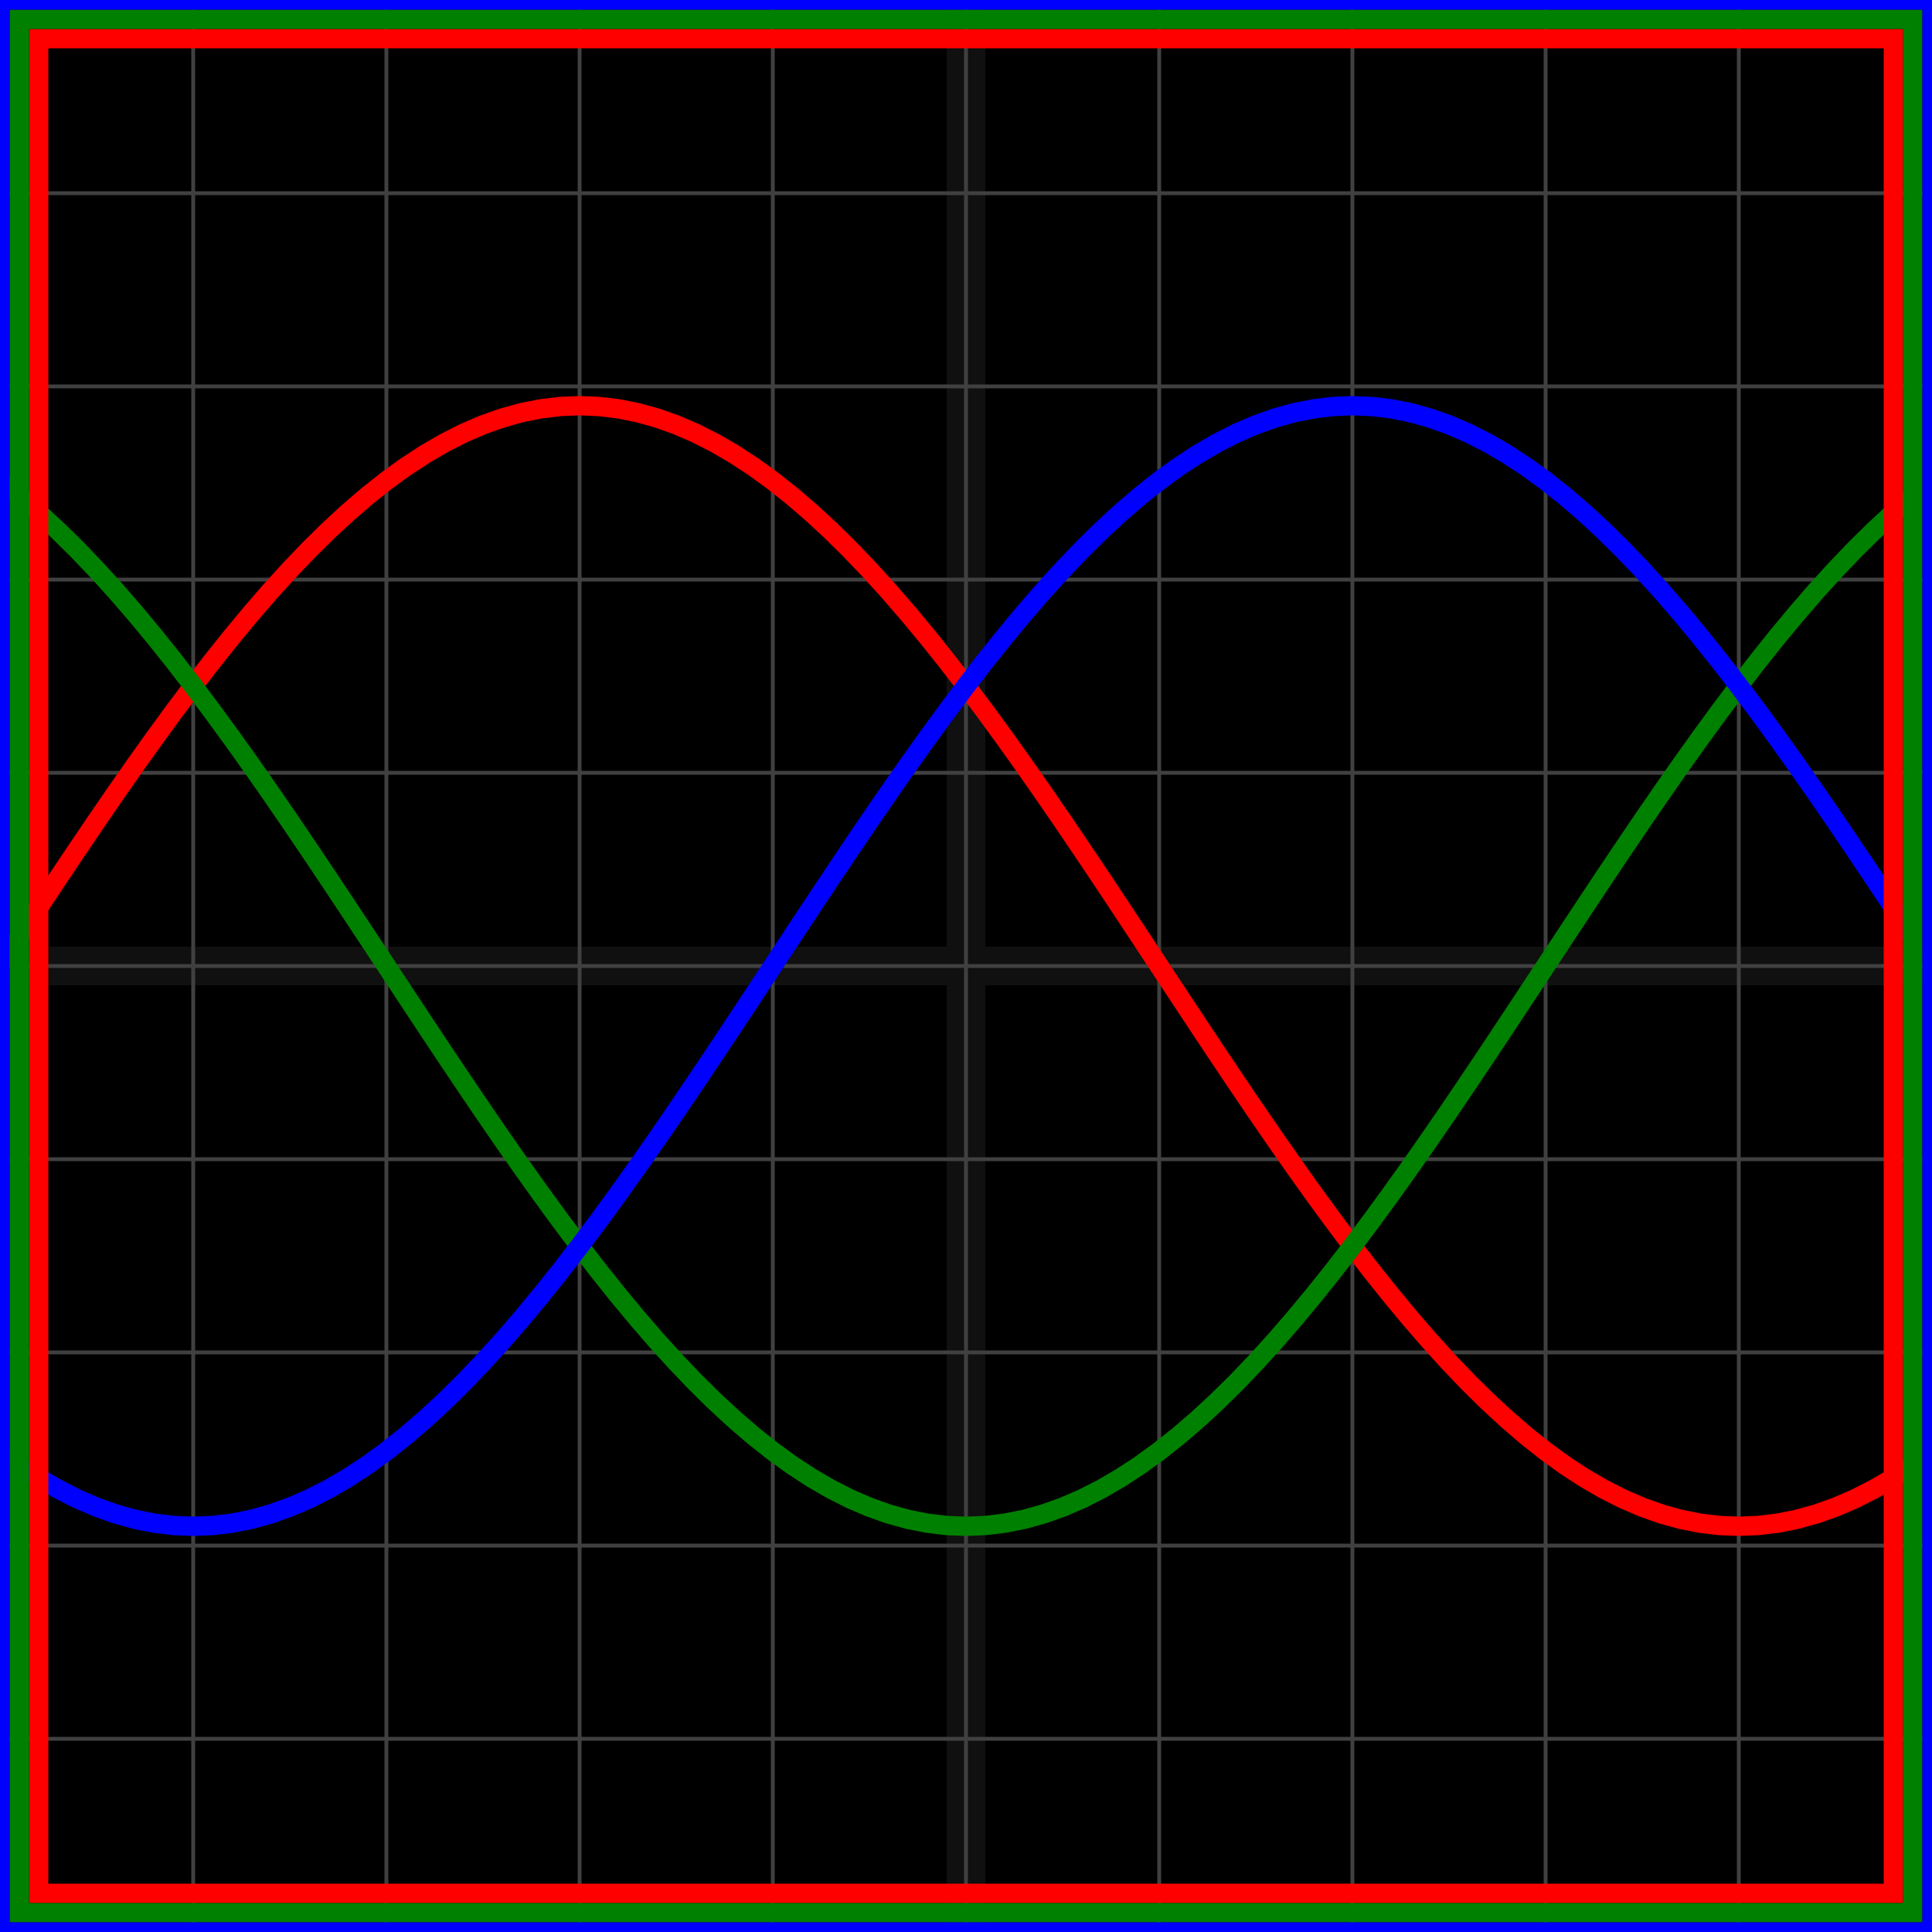
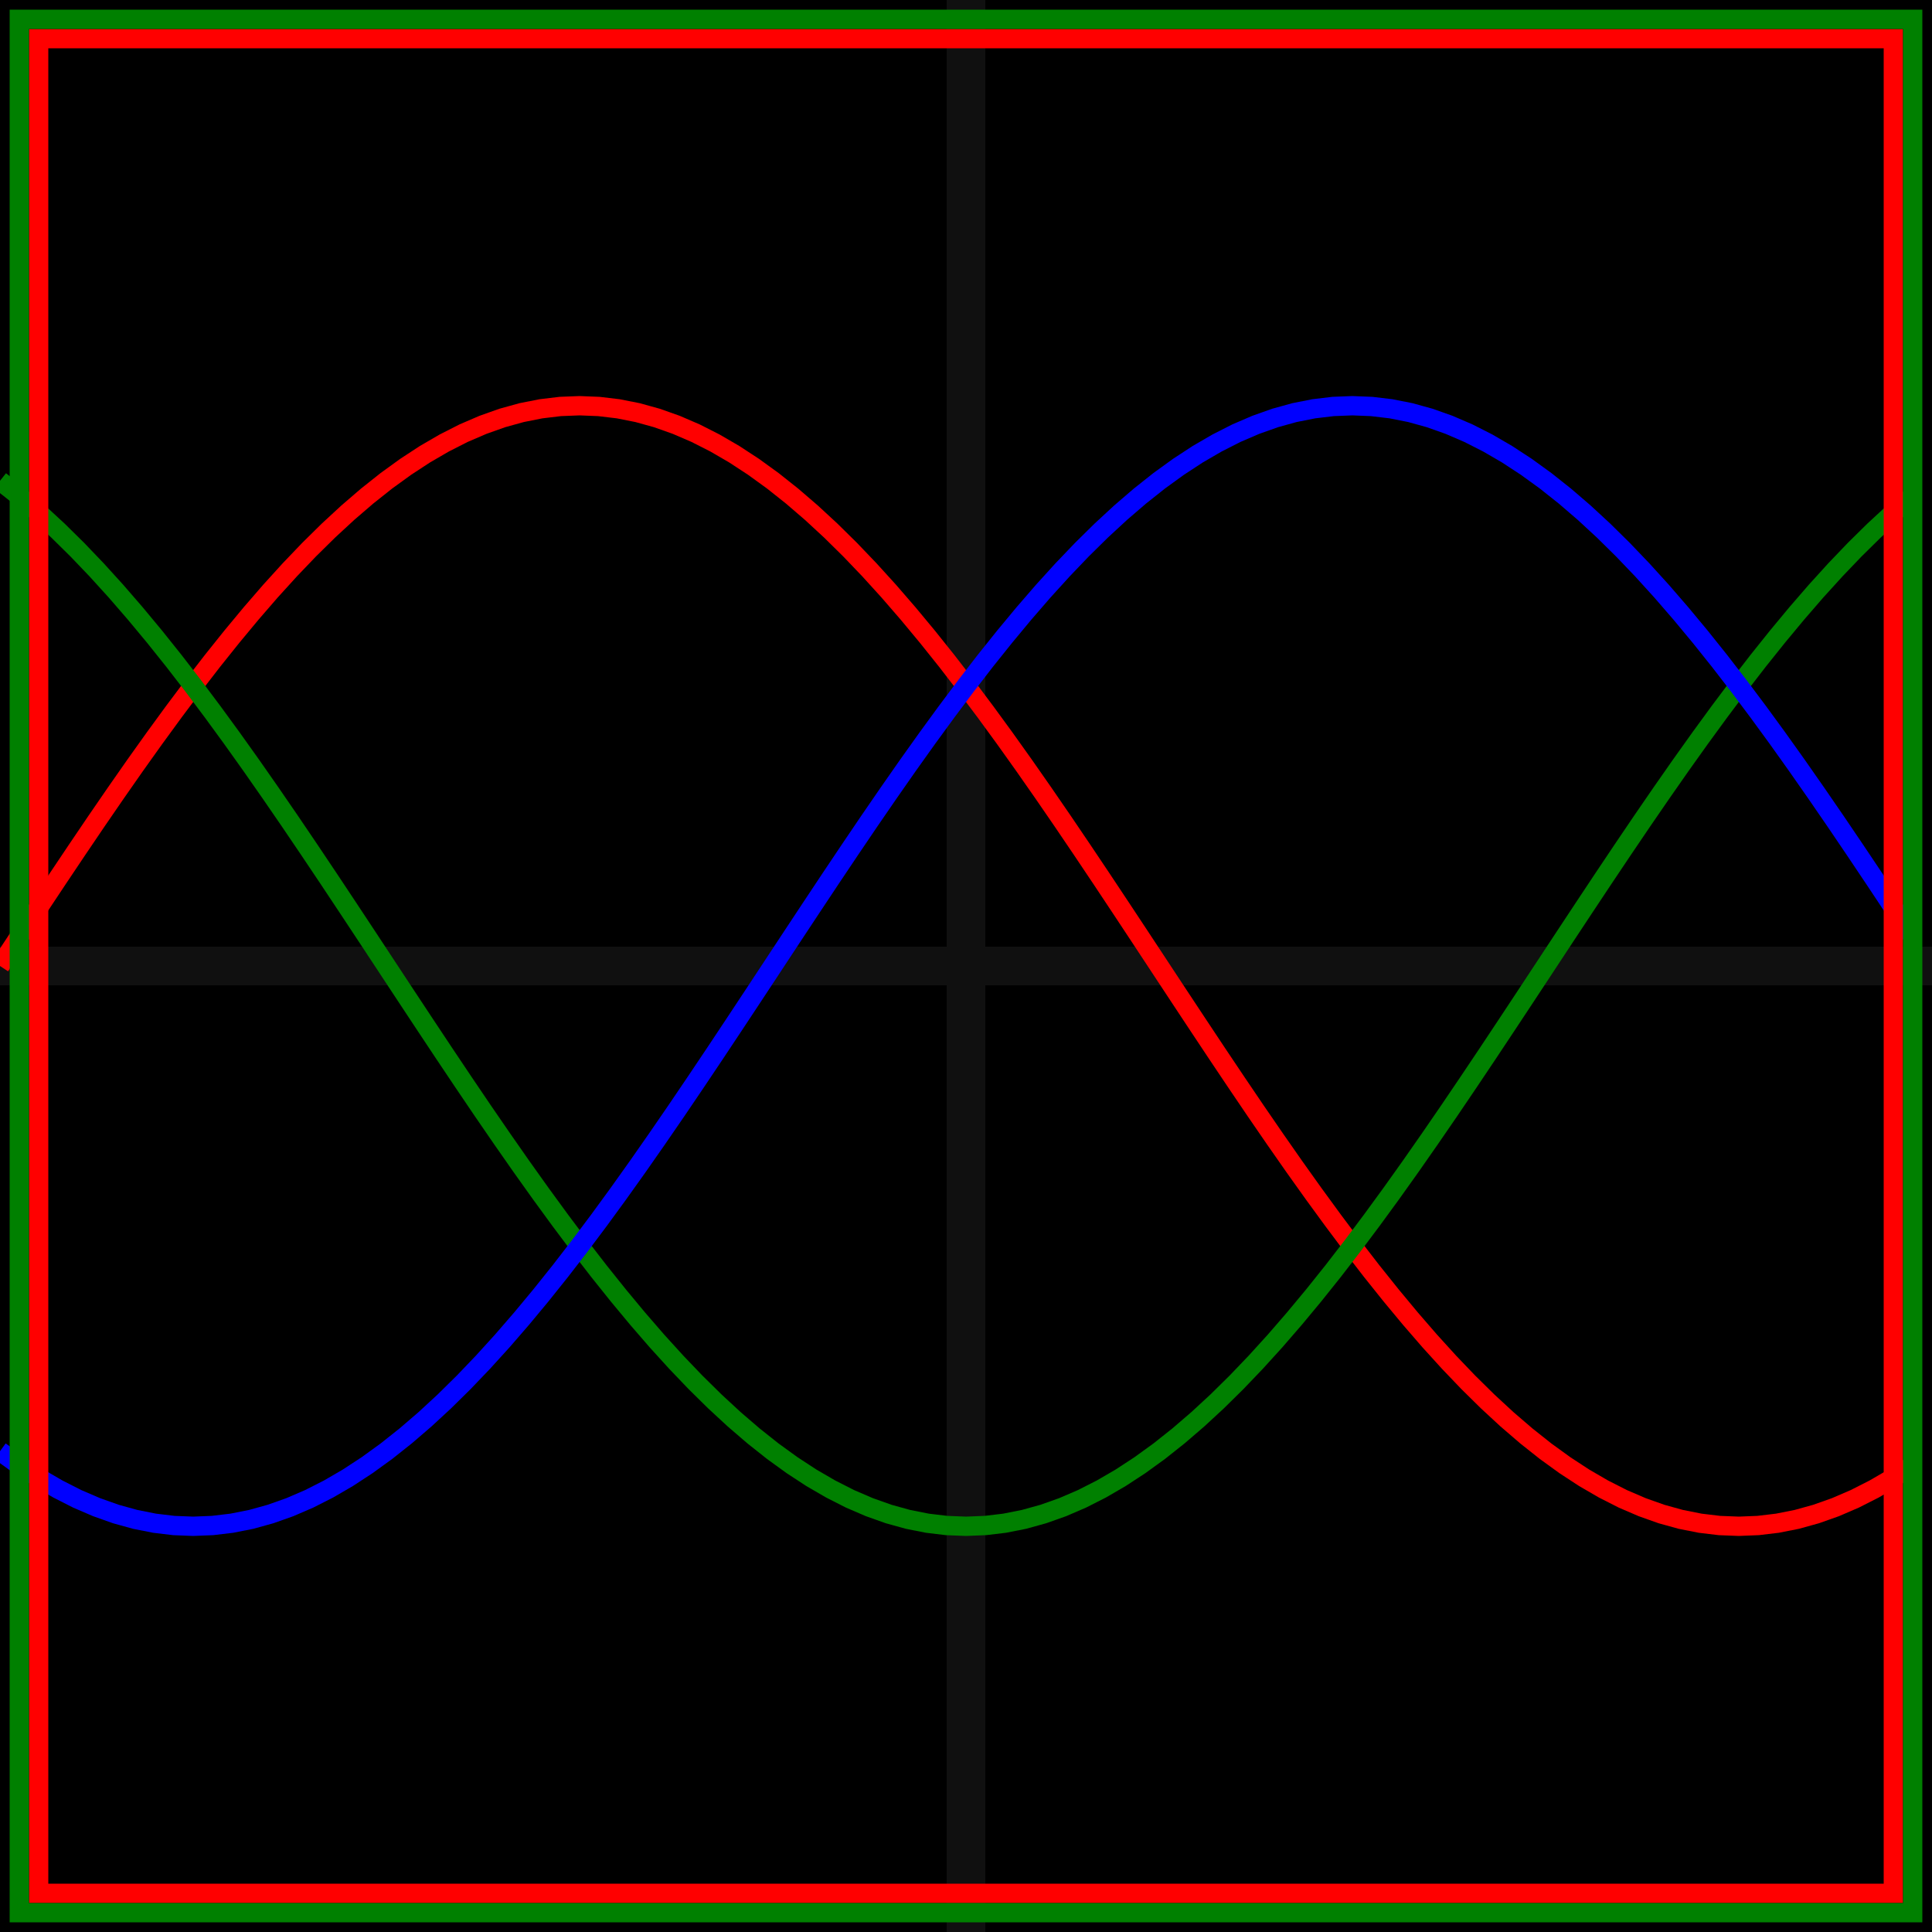
<svg xmlns="http://www.w3.org/2000/svg" width="100" height="100" baseProfile="full">
  <rect width="100%" height="100%" />
  <g stroke="#fff" stroke-width=".2" opacity=".25">
-     <path d="M10 0v100M20 0v100M30 0v100M40 0v100M50 0v100M60 0v100M70 0v100M80 0v100M90 0v100M0 10h100M0 20h100M0 30h100M0 40h100M0 50h100M0 60h100M0 70h100M0 80h100M0 90h100" />
    <path stroke-width="2" d="M50 0v100M0 50h100" opacity=".25" />
  </g>
  <path fill="none" stroke="red" d="m0 50 1-1.518 1-1.513 1-1.506 1-1.492 1-1.477 1-1.455 1-1.432 1-1.402 1-1.37 1-1.335 1-1.295 1-1.25 1-1.205 1-1.155 1-1.101 1-1.045 1-.986 1-.924 1-.86 1-.794 1-.724 1-.654 1-.58 1-.508 1-.43 1-.355 1-.277 1-.198 1-.12L30 21l1 .04 1 .119 1 .198 1 .277 1 .354 1 .431 1 .507 1 .581 1 .654 1 .724 1 .794 1 .86 1 .924 1 .986 1 1.045 1 1.101 1 1.155 1 1.204 1 1.251 1 1.295 1 1.334 1 1.37 1 1.403 1 1.432 1 1.455 1 1.477 1 1.492 1 1.506 1 1.513L60 50l1 1.518 1 1.513 1 1.506 1 1.492 1 1.477 1 1.455 1 1.432 1 1.402 1 1.37 1 1.335 1 1.295 1 1.25 1 1.205 1 1.155 1 1.101 1 1.045 1 .986 1 .924 1 .86 1 .794 1 .724 1 .654 1 .58 1 .508 1 .43 1 .355 1 .277 1 .198 1 .12L90 79l1-.04 1-.119 1-.198 1-.277 1-.354 1-.431 1-.507 1-.581 1-.654" />
  <path fill="none" stroke="green" d="m0 24.885 1 .794 1 .86 1 .924 1 .986 1 1.045 1 1.101 1 1.155 1 1.204 1 1.251 1 1.295 1 1.334 1 1.37 1 1.403 1 1.432 1 1.455 1 1.477 1 1.492 1 1.506 1 1.513L20 50l1 1.518 1 1.513 1 1.506 1 1.492 1 1.477 1 1.455 1 1.432 1 1.402 1 1.37 1 1.335 1 1.295 1 1.25 1 1.205 1 1.155 1 1.101 1 1.045 1 .986 1 .924 1 .86 1 .794 1 .724 1 .654 1 .58 1 .508 1 .43 1 .355 1 .277 1 .198 1 .12L50 79l1-.04 1-.119 1-.198 1-.277 1-.354 1-.431 1-.507 1-.581 1-.654 1-.724 1-.794 1-.86 1-.924 1-.986 1-1.045 1-1.101 1-1.155 1-1.204 1-1.251 1-1.295 1-1.334 1-1.37 1-1.403 1-1.432 1-1.455 1-1.477 1-1.492 1-1.506 1-1.513L80 50l1-1.518 1-1.513 1-1.506 1-1.492 1-1.477 1-1.455 1-1.432 1-1.402 1-1.37 1-1.335 1-1.295 1-1.25 1-1.205 1-1.155 1-1.101 1-1.045 1-.986 1-.924 1-.86" />
  <path fill="none" stroke="#00f" d="m0 75.115 1 .724 1 .654 1 .58 1 .508 1 .43 1 .355 1 .277 1 .198 1 .12L10 79l1-.04 1-.119 1-.198 1-.277 1-.354 1-.431 1-.507 1-.581 1-.654 1-.724 1-.794 1-.86 1-.924 1-.986 1-1.045 1-1.101 1-1.155 1-1.204 1-1.251 1-1.295 1-1.334 1-1.37 1-1.403 1-1.432 1-1.455 1-1.477 1-1.492 1-1.506 1-1.513L40 50l1-1.518 1-1.513 1-1.506 1-1.492 1-1.477 1-1.455 1-1.432 1-1.402 1-1.37 1-1.335 1-1.295 1-1.25 1-1.205 1-1.155 1-1.101 1-1.045 1-.986 1-.924 1-.86 1-.794 1-.724 1-.654 1-.58 1-.508 1-.43 1-.355 1-.277 1-.198 1-.12L70 21l1 .04 1 .119 1 .198 1 .277 1 .354 1 .431 1 .507 1 .581 1 .654 1 .724 1 .794 1 .86 1 .924 1 .986 1 1.045 1 1.101 1 1.155 1 1.204 1 1.251 1 1.295 1 1.334 1 1.37 1 1.403 1 1.432 1 1.455 1 1.477 1 1.492 1 1.506 1 1.513" />
  <path fill="none" stroke="red" d="M2 2h96v96H2z" />
  <path fill="none" stroke="green" d="M1 1h98v98H1z" />
-   <path fill="none" stroke="#00f" d="M0 0h100v100H0z" />
</svg>